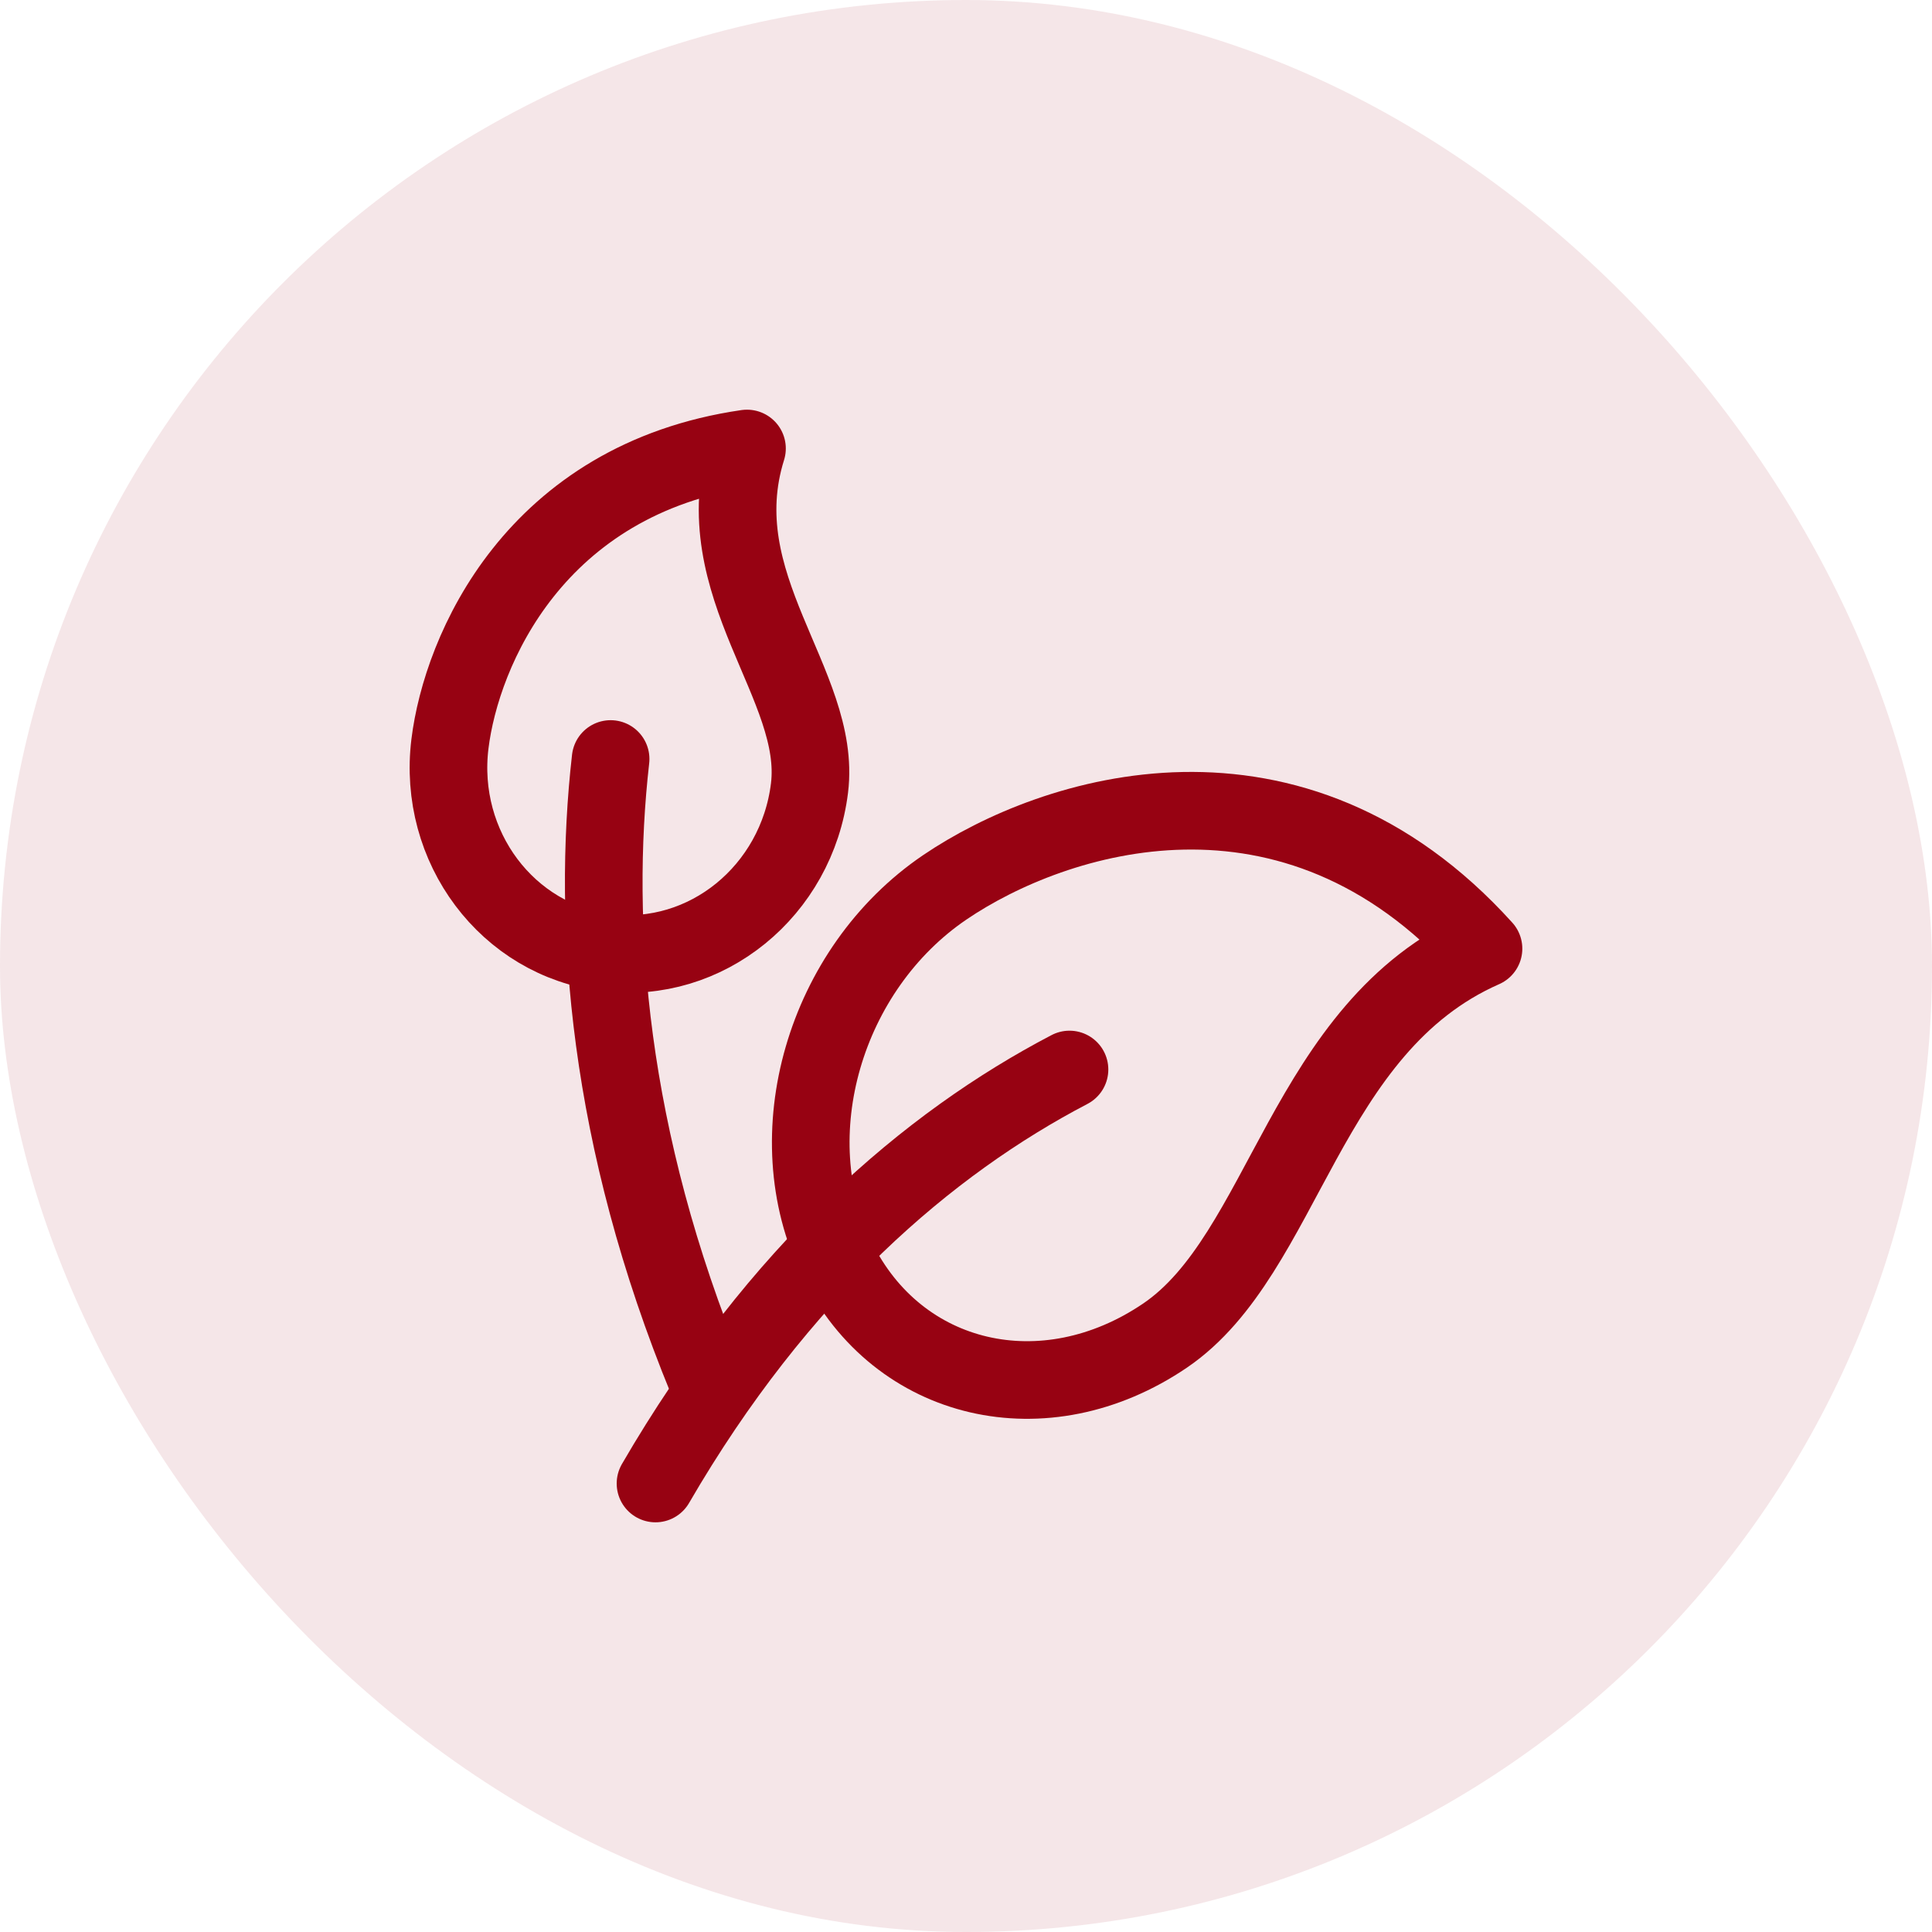
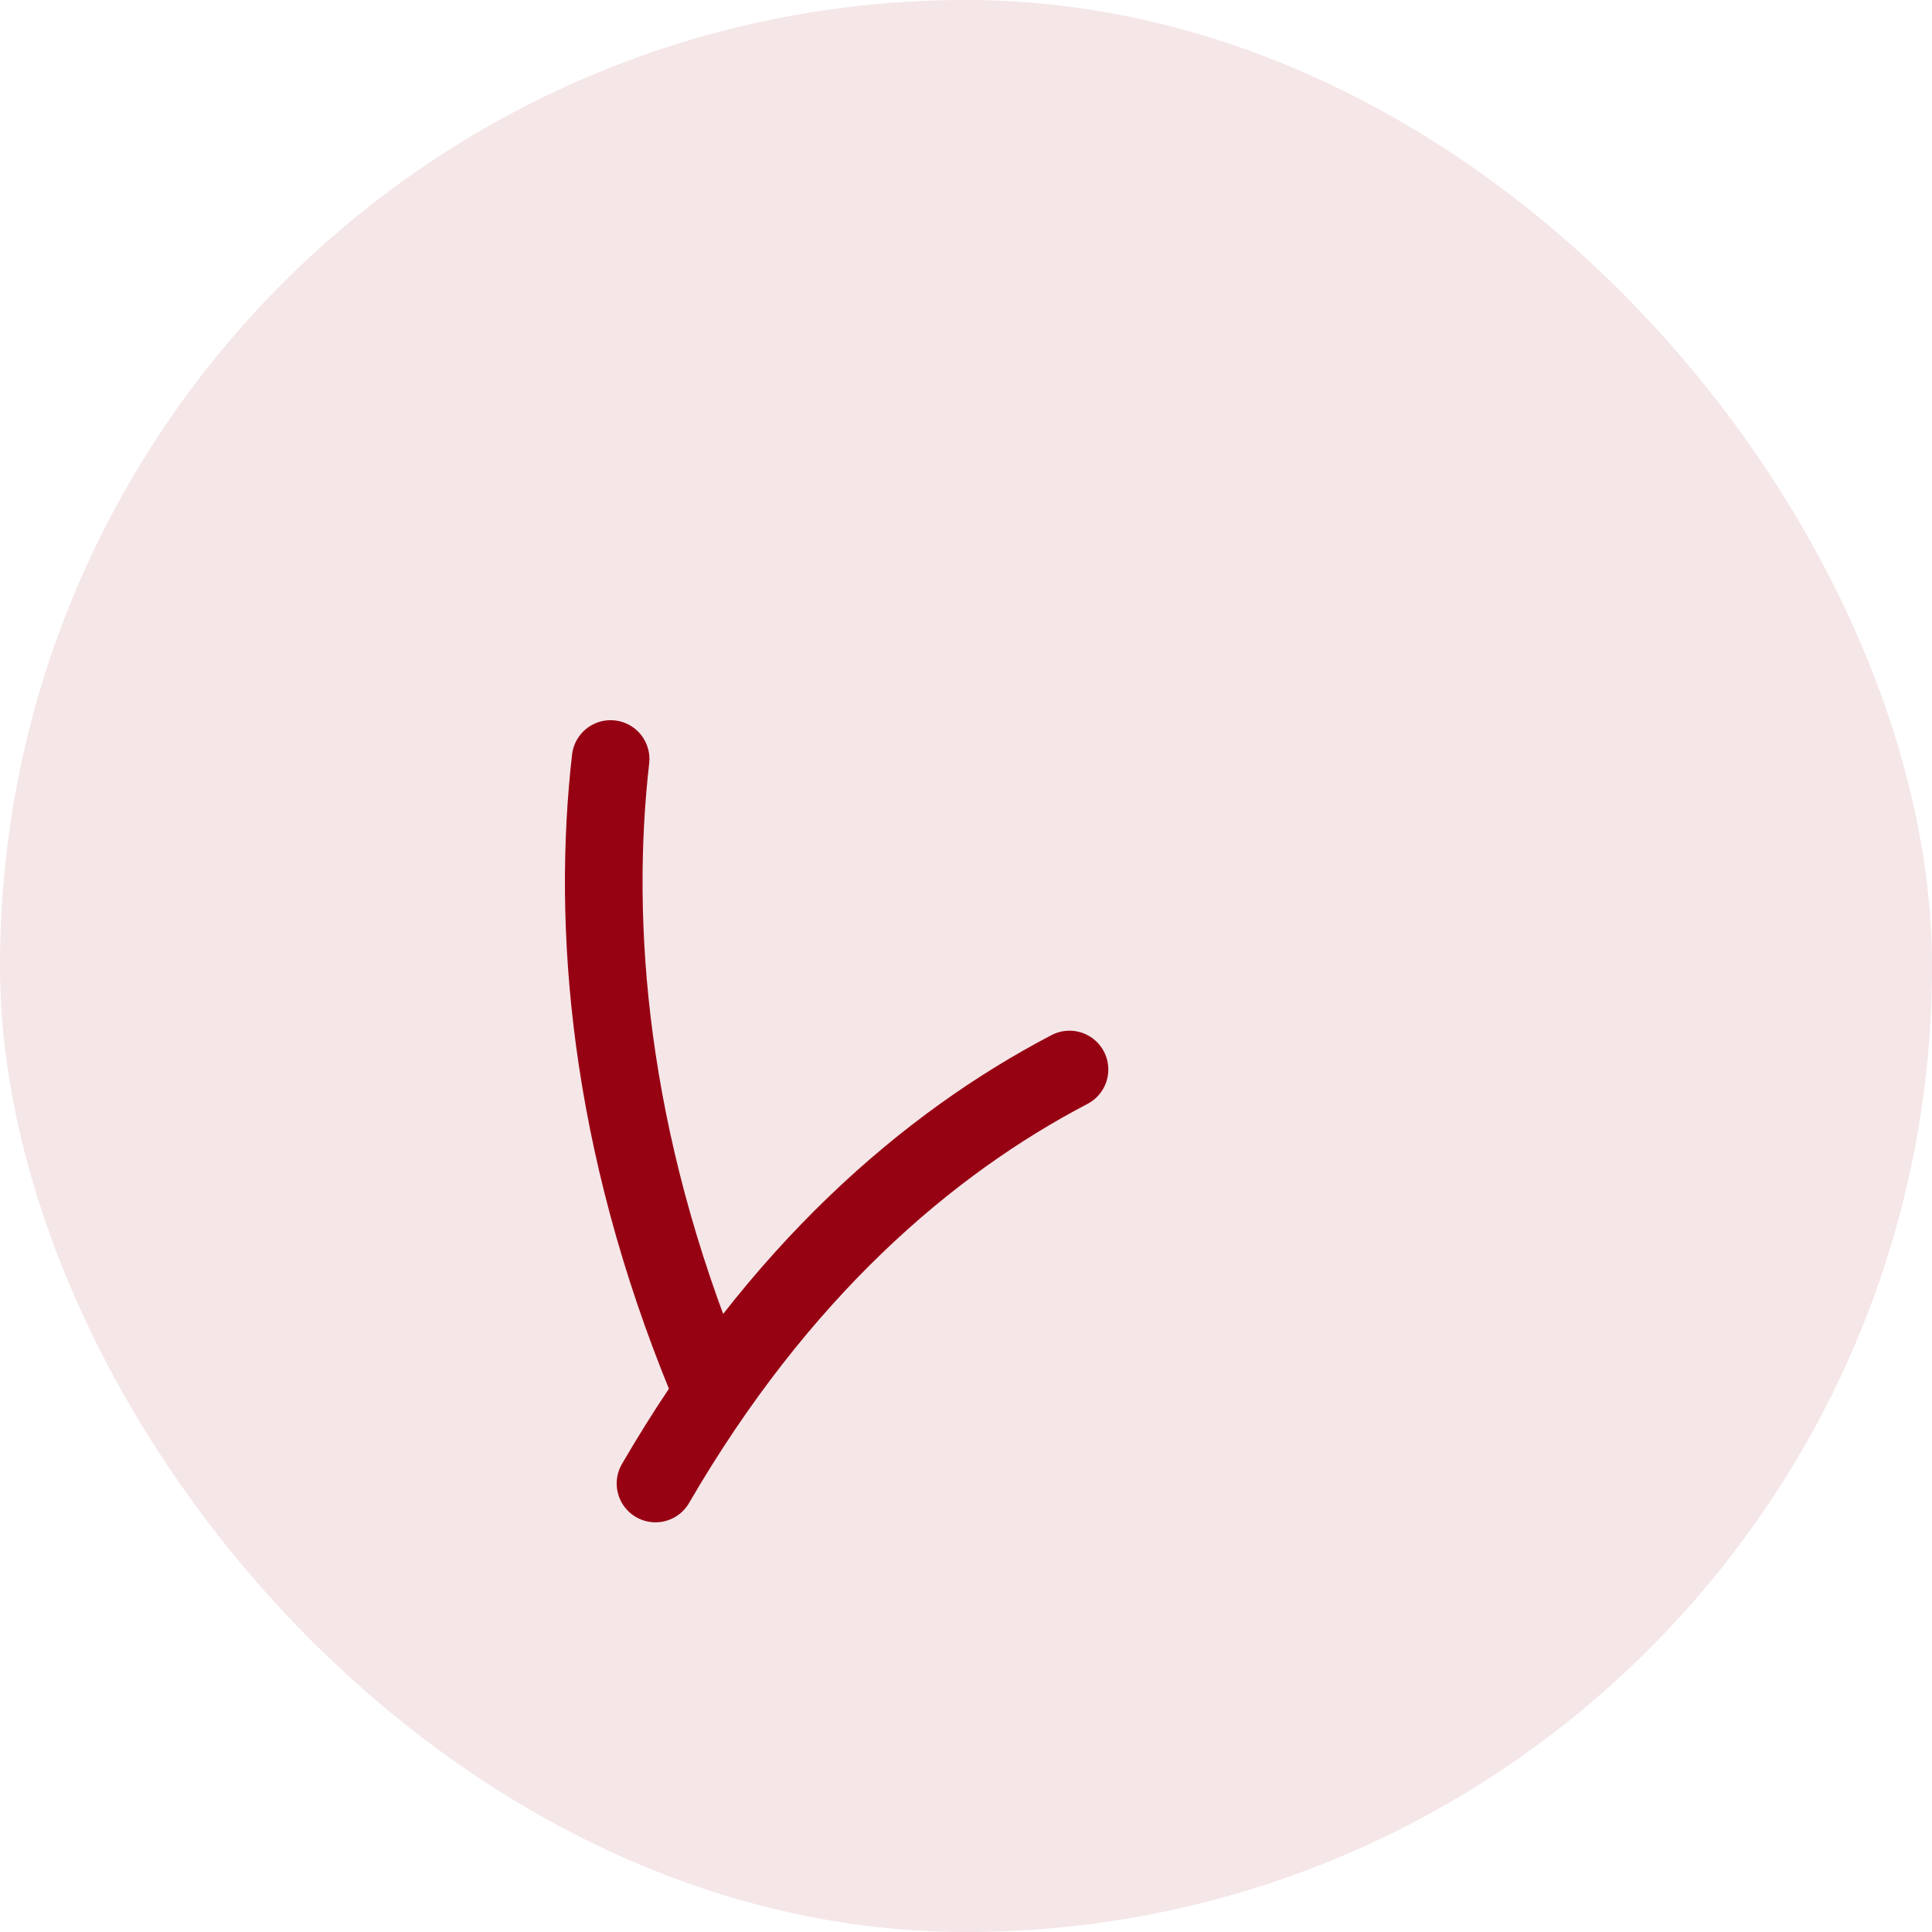
<svg xmlns="http://www.w3.org/2000/svg" width="56" height="56" viewBox="0 0 56 56" fill="none">
  <rect width="56" height="56" rx="28" fill="#980114" fill-opacity="0.1" />
-   <path d="M17.588 27.613C20.465 27.967 23.096 25.829 23.464 22.84C23.831 19.851 20.41 16.969 21.652 13C15.497 13.891 13.376 18.852 13.042 21.559C12.674 24.549 14.711 27.259 17.588 27.613Z" stroke="#970212" stroke-width="2.25" stroke-linejoin="round" />
  <path d="M20.5 40C17.612 32.986 17.155 26.791 17.699 22" stroke="#970212" stroke-width="2.25" stroke-linecap="round" stroke-linejoin="round" />
-   <path d="M24.262 36.502C26.024 40.09 30.281 41.08 33.769 38.713C37.256 36.346 37.807 29.785 43 27.497C37.457 21.358 30.545 23.575 27.388 25.718C23.899 28.085 22.499 32.914 24.262 36.504V36.502Z" stroke="#970212" stroke-width="2.25" stroke-linejoin="round" />
  <path d="M19 43C22.567 36.856 26.896 33.145 31 31" stroke="#970212" stroke-width="2.25" stroke-linecap="round" stroke-linejoin="round" />
</svg>